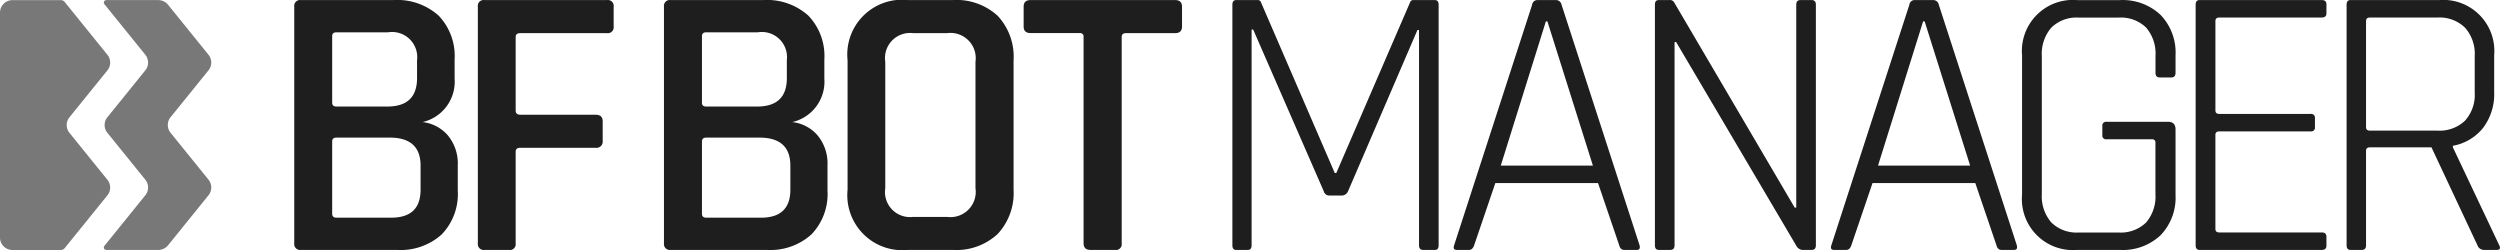
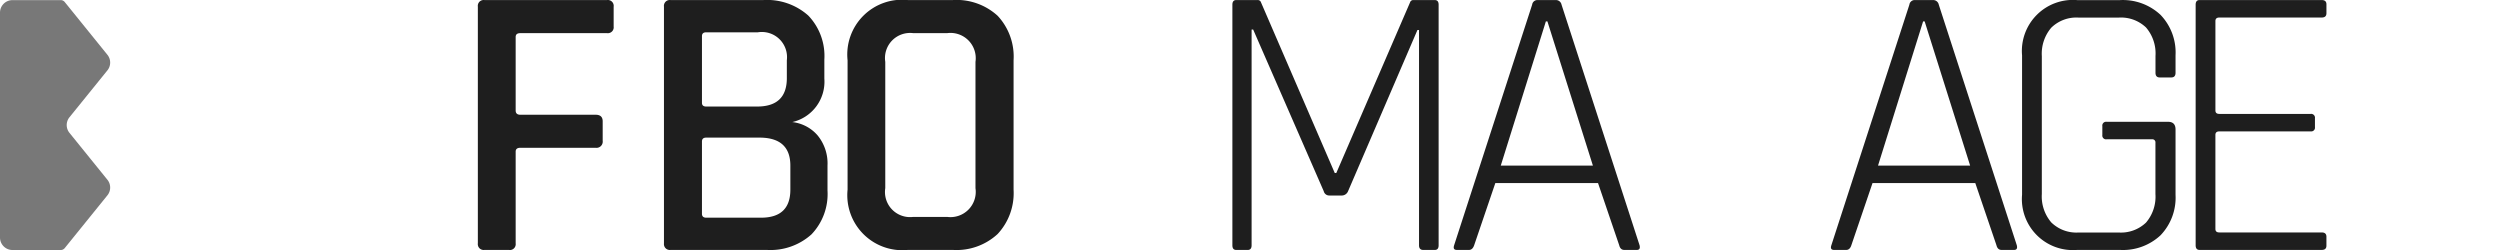
<svg xmlns="http://www.w3.org/2000/svg" width="200" height="20" viewBox="0 0 200 20">
  <defs>
    <style>.a{fill:#787878;}.b{fill:#1e1e1e;}</style>
  </defs>
  <g transform="translate(-575 -705)">
    <path class="a" d="M3703.558,249.356l3.033-3.748a.992.992,0,0,0,0-1.249l-3.417-4.224a.406.406,0,0,0-.314-.149h-3.85a1,1,0,0,0-1.011,1v17.992a1,1,0,0,0,1.011,1h3.85a.406.406,0,0,0,.314-.149l3.417-4.224a.992.992,0,0,0,0-1.249l-3.033-3.749A.992.992,0,0,1,3703.558,249.356Z" transform="translate(-3122.999 465.023)" />
-     <path class="a" d="M3714.679,244.359l-3.235-4a1.015,1.015,0,0,0-.788-.375h-4.15a.2.2,0,0,0-.157.325l3.275,4.048a.992.992,0,0,1,0,1.249l-3.033,3.748a.992.992,0,0,0,0,1.249l3.033,3.749a.992.992,0,0,1,0,1.249l-3.275,4.048a.2.2,0,0,0,.157.325h4.15a1.015,1.015,0,0,0,.788-.375l3.235-4a.992.992,0,0,0,0-1.249l-3.034-3.749a.992.992,0,0,1,0-1.249l3.034-3.748A.992.992,0,0,0,3714.679,244.359Z" transform="translate(-3122.999 465.023)" />
-     <path class="b" d="M3721.539,259.443V240.509a.467.467,0,0,1,.4-.528.494.494,0,0,1,.133,0h7.414a4.957,4.957,0,0,1,3.6,1.243,4.667,4.667,0,0,1,1.282,3.513v1.524a3.316,3.316,0,0,1-2.565,3.482,3.136,3.136,0,0,1,2.018,1.057,3.527,3.527,0,0,1,.8,2.425v1.99a4.667,4.667,0,0,1-1.282,3.513,4.905,4.905,0,0,1-3.567,1.243h-7.7a.469.469,0,0,1-.532-.4A.413.413,0,0,1,3721.539,259.443Zm3.379-10.944h4.067q2.377,0,2.378-2.269V244.8a2.013,2.013,0,0,0-2.315-2.239h-4.13q-.345,0-.345.311v5.316C3724.574,248.4,3724.688,248.5,3724.918,248.5Zm0,8.892h4.38q2.347,0,2.347-2.239v-1.928q0-2.238-2.472-2.239h-4.255q-.345,0-.345.311v5.783c0,.208.115.312.345.312Z" transform="translate(-3122.999 465.023)" />
    <path class="b" d="M3738.724,259.971h-1.966a.468.468,0,0,1-.531-.4.443.443,0,0,1,0-.132V240.509a.467.467,0,0,1,.4-.528.494.494,0,0,1,.133,0h9.8a.469.469,0,0,1,.531.4.413.413,0,0,1,0,.132V242.1a.468.468,0,0,1-.4.529.5.5,0,0,1-.134,0h-6.931c-.25,0-.375.1-.374.311v5.875c0,.228.124.342.374.342h6.026q.563,0,.562.529v1.554a.5.5,0,0,1-.421.56.556.556,0,0,1-.141,0h-6.026c-.25,0-.375.1-.374.311v7.336a.468.468,0,0,1-.4.529A.462.462,0,0,1,3738.724,259.971Z" transform="translate(-3122.999 465.023)" />
    <path class="b" d="M3751.116,259.443V240.509a.468.468,0,0,1,.4-.528.494.494,0,0,1,.133,0h7.415a4.953,4.953,0,0,1,3.6,1.243,4.666,4.666,0,0,1,1.283,3.513v1.524a3.316,3.316,0,0,1-2.566,3.482,3.133,3.133,0,0,1,2.018,1.057,3.528,3.528,0,0,1,.8,2.425v1.99a4.666,4.666,0,0,1-1.283,3.513,4.9,4.9,0,0,1-3.566,1.243h-7.7a.469.469,0,0,1-.532-.4A.5.5,0,0,1,3751.116,259.443ZM3754.5,248.5h4.068q2.377,0,2.378-2.269V244.8a2.014,2.014,0,0,0-2.316-2.239h-4.13c-.229,0-.344.1-.344.311v5.316C3754.151,248.4,3754.266,248.5,3754.5,248.5Zm0,8.892h4.381q2.346,0,2.347-2.239v-1.928q0-2.238-2.472-2.239H3754.5c-.229,0-.344.1-.344.311v5.783c0,.208.115.312.344.312Z" transform="translate(-3122.999 465.023)" />
    <path class="b" d="M3774.233,259.971h-3.607a4.4,4.4,0,0,1-4.821-4.819V244.8a4.383,4.383,0,0,1,4.821-4.82h3.607a4.873,4.873,0,0,1,3.577,1.26,4.779,4.779,0,0,1,1.275,3.56v10.353a4.79,4.79,0,0,1-1.275,3.544A4.839,4.839,0,0,1,3774.233,259.971Zm-3.173-2.642h2.706a2.022,2.022,0,0,0,2.271-2.3v-10.1a2.021,2.021,0,0,0-2.271-2.3h-2.706a2.007,2.007,0,0,0-2.239,2.3v10.1a2.006,2.006,0,0,0,2.239,2.3Z" transform="translate(-3122.999 465.023)" />
-     <path class="b" d="M3787.208,259.971h-1.962q-.561,0-.561-.528V242.935a.275.275,0,0,0-.234-.311.331.331,0,0,0-.077,0h-3.924q-.56,0-.56-.528V240.51q0-.528.56-.528H3792q.561,0,.561.528V242.1q0,.529-.561.529h-3.923c-.229,0-.342.1-.342.311v16.508a.467.467,0,0,1-.4.528A.437.437,0,0,1,3787.208,259.971Z" transform="translate(-3122.999 465.023)" />
    <path class="b" d="M3811.081,239.981h1.694c.209,0,.314.124.314.373V259.6c0,.249-.1.373-.314.373h-.909q-.346,0-.345-.373V242.375h-.126l-5.552,12.9a.543.543,0,0,1-.47.342h-1.035a.446.446,0,0,1-.439-.342l-5.646-12.933h-.126V259.6q0,.373-.314.373h-.909c-.21,0-.314-.124-.314-.373V240.354q0-.374.314-.373h1.693a.268.268,0,0,1,.282.186l5.9,13.649h.125l5.9-13.649A.265.265,0,0,1,3811.081,239.981Z" transform="translate(-3122.999 465.023)" />
    <path class="b" d="M3815.521,259.971h-.972c-.23,0-.3-.124-.22-.373l6.241-19.244a.426.426,0,0,1,.439-.373h1.474a.458.458,0,0,1,.44.373l6.241,19.244q.093.373-.22.373h-1q-.315,0-.408-.373l-1.694-4.974h-8.217l-1.693,4.974Q3815.8,259.971,3815.521,259.971Zm6.147-18.28-3.607,11.534h7.37l-3.638-11.534Z" transform="translate(-3122.999 465.023)" />
    <path class="b" d="M3845.7,259.971h-.972q-.345,0-.22-.373l6.241-19.244a.427.427,0,0,1,.44-.373h1.473a.458.458,0,0,1,.44.373l6.241,19.244c.063.249-.011.373-.219.373h-1c-.21,0-.345-.124-.408-.373l-1.693-4.974H3847.8l-1.693,4.974Q3845.984,259.971,3845.7,259.971Zm6.147-18.28-3.606,11.534h7.369l-3.638-11.534Z" transform="translate(-3122.999 465.023)" />
-     <path class="b" d="M3831.617,259.971h-.911c-.21,0-.314-.124-.314-.373V240.354c0-.249.1-.373.314-.373h.848a.38.38,0,0,1,.377.186l9.642,16.416h.126V240.354q0-.374.345-.373h.879q.346,0,.346.373V259.6q0,.373-.346.373h-.722a.612.612,0,0,1-.5-.342l-9.611-16.291h-.126V259.6C3831.962,259.847,3831.848,259.971,3831.617,259.971Z" transform="translate(-3122.999 465.023)" />
    <path class="b" d="M3867.6,259.971h-3.43a4.08,4.08,0,0,1-4.406-4.414V244.4a4.08,4.08,0,0,1,4.406-4.415h3.43a4.414,4.414,0,0,1,3.242,1.181,4.34,4.34,0,0,1,1.2,3.234v1.4q0,.374-.346.373h-.912q-.346,0-.346-.373v-1.337a3.188,3.188,0,0,0-.755-2.285,2.9,2.9,0,0,0-2.2-.793H3864.3a2.868,2.868,0,0,0-2.2.809,3.2,3.2,0,0,0-.755,2.269v11.037a3.194,3.194,0,0,0,.755,2.269,2.869,2.869,0,0,0,2.2.808h3.179a2.9,2.9,0,0,0,2.2-.792,3.185,3.185,0,0,0,.755-2.285v-4.1a.248.248,0,0,0-.213-.28.282.282,0,0,0-.071,0h-3.618a.3.3,0,0,1-.346-.255.289.289,0,0,1,0-.087v-.715a.3.3,0,0,1,.26-.342.315.315,0,0,1,.087,0h4.909q.6,0,.6.622v5.223a4.338,4.338,0,0,1-1.2,3.233A4.4,4.4,0,0,1,3867.6,259.971Z" transform="translate(-3122.999 465.023)" />
    <path class="b" d="M3883.736,259.971h-9.769q-.316,0-.316-.373V240.354c0-.249.106-.373.316-.373h9.768q.379,0,.379.342v.715q0,.342-.379.342h-8.187c-.211,0-.316.093-.316.279v7.151c0,.187.1.28.316.28h7.3a.306.306,0,0,1,.347.257.31.31,0,0,1,0,.085v.715a.3.3,0,0,1-.261.342.316.316,0,0,1-.087,0h-7.3c-.211,0-.316.093-.316.279v7.524c0,.187.1.28.316.28h8.187q.379,0,.379.342v.715C3884.115,259.858,3883.988,259.972,3883.736,259.971Z" transform="translate(-3122.999 465.023)" />
-     <path class="b" d="M3886.939,259.971h-.9q-.312,0-.312-.373V240.354q0-.374.312-.373h7.1a4.084,4.084,0,0,1,4.394,4.415v2.953a4.459,4.459,0,0,1-.888,2.86,3.981,3.981,0,0,1-2.415,1.43v.125l3.709,7.834c.124.249.052.373-.219.373h-.965a.56.56,0,0,1-.561-.373l-3.678-7.834h-4.922q-.312,0-.312.279V259.6C3887.282,259.847,3887.168,259.971,3886.939,259.971Zm.655-9.544h5.391a2.965,2.965,0,0,0,2.212-.793,3.079,3.079,0,0,0,.779-2.254v-2.923a3.137,3.137,0,0,0-.779-2.269,2.926,2.926,0,0,0-2.212-.808h-5.391q-.312,0-.312.279v8.488c0,.186.1.28.312.28Z" transform="translate(-3122.999 465.023)" />
  </g>
</svg>